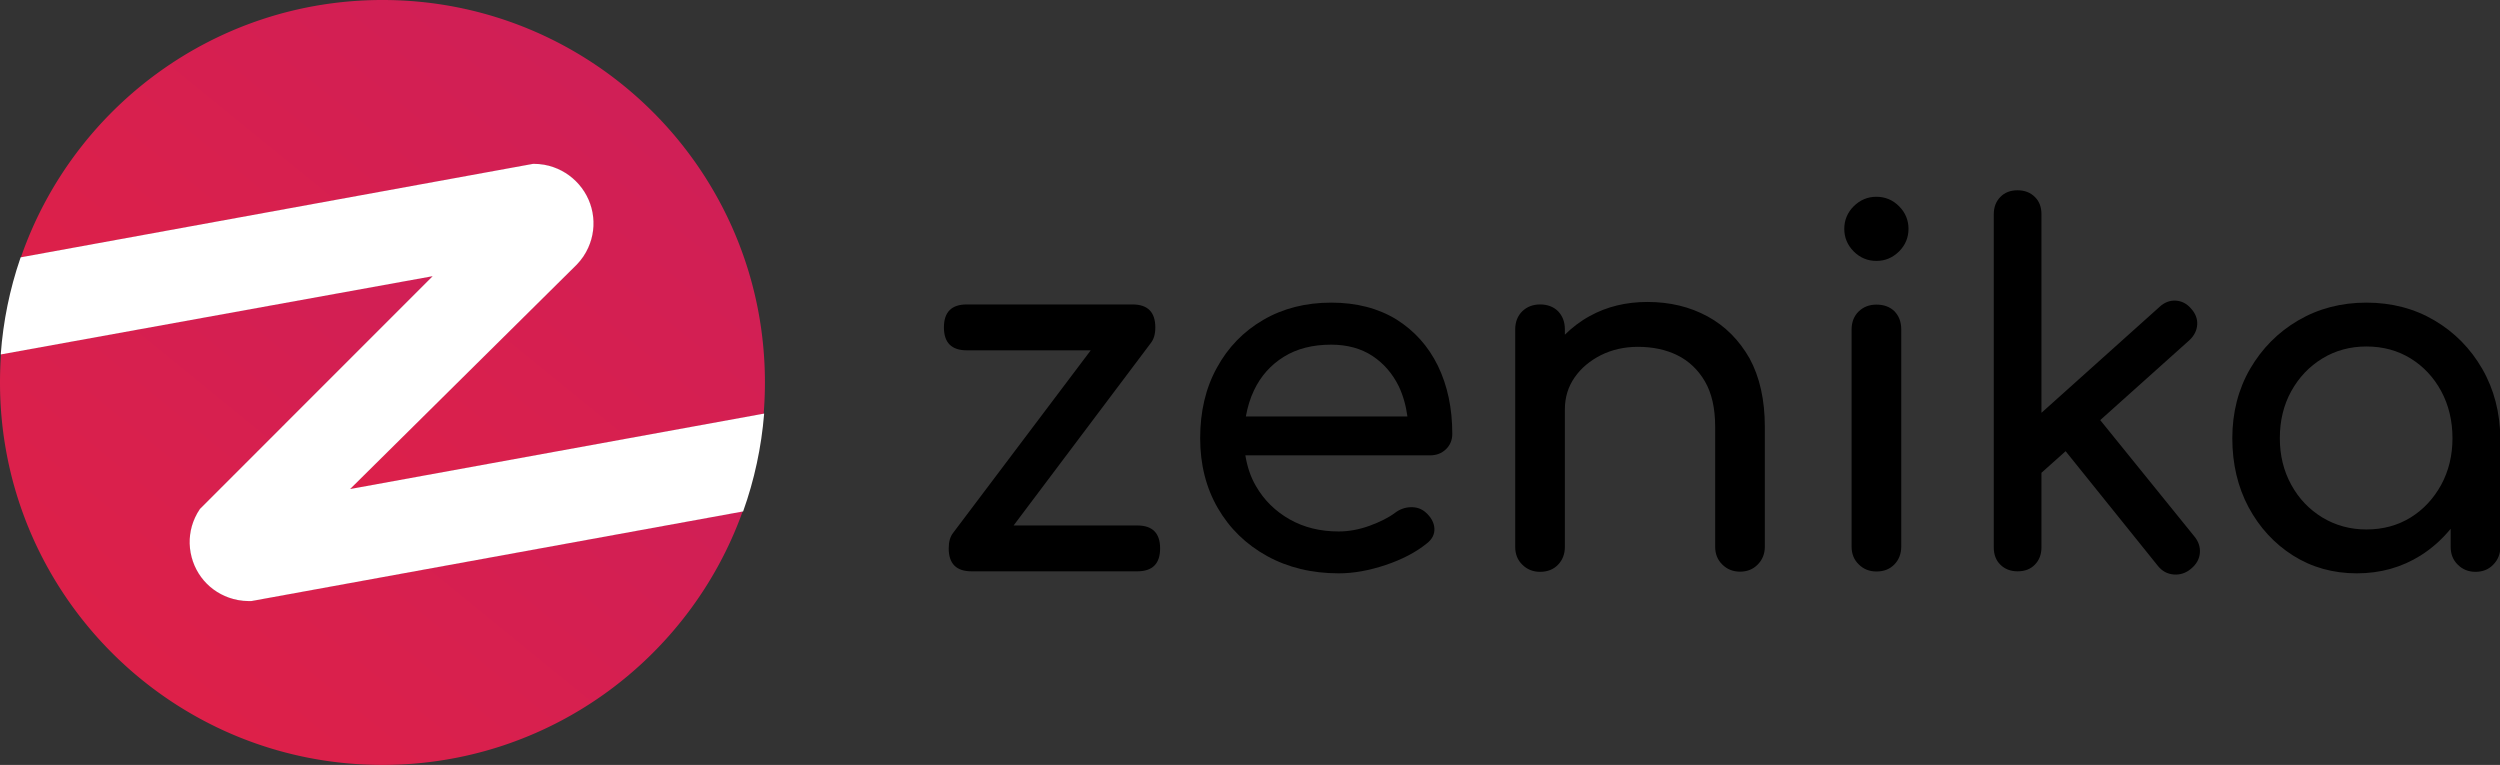
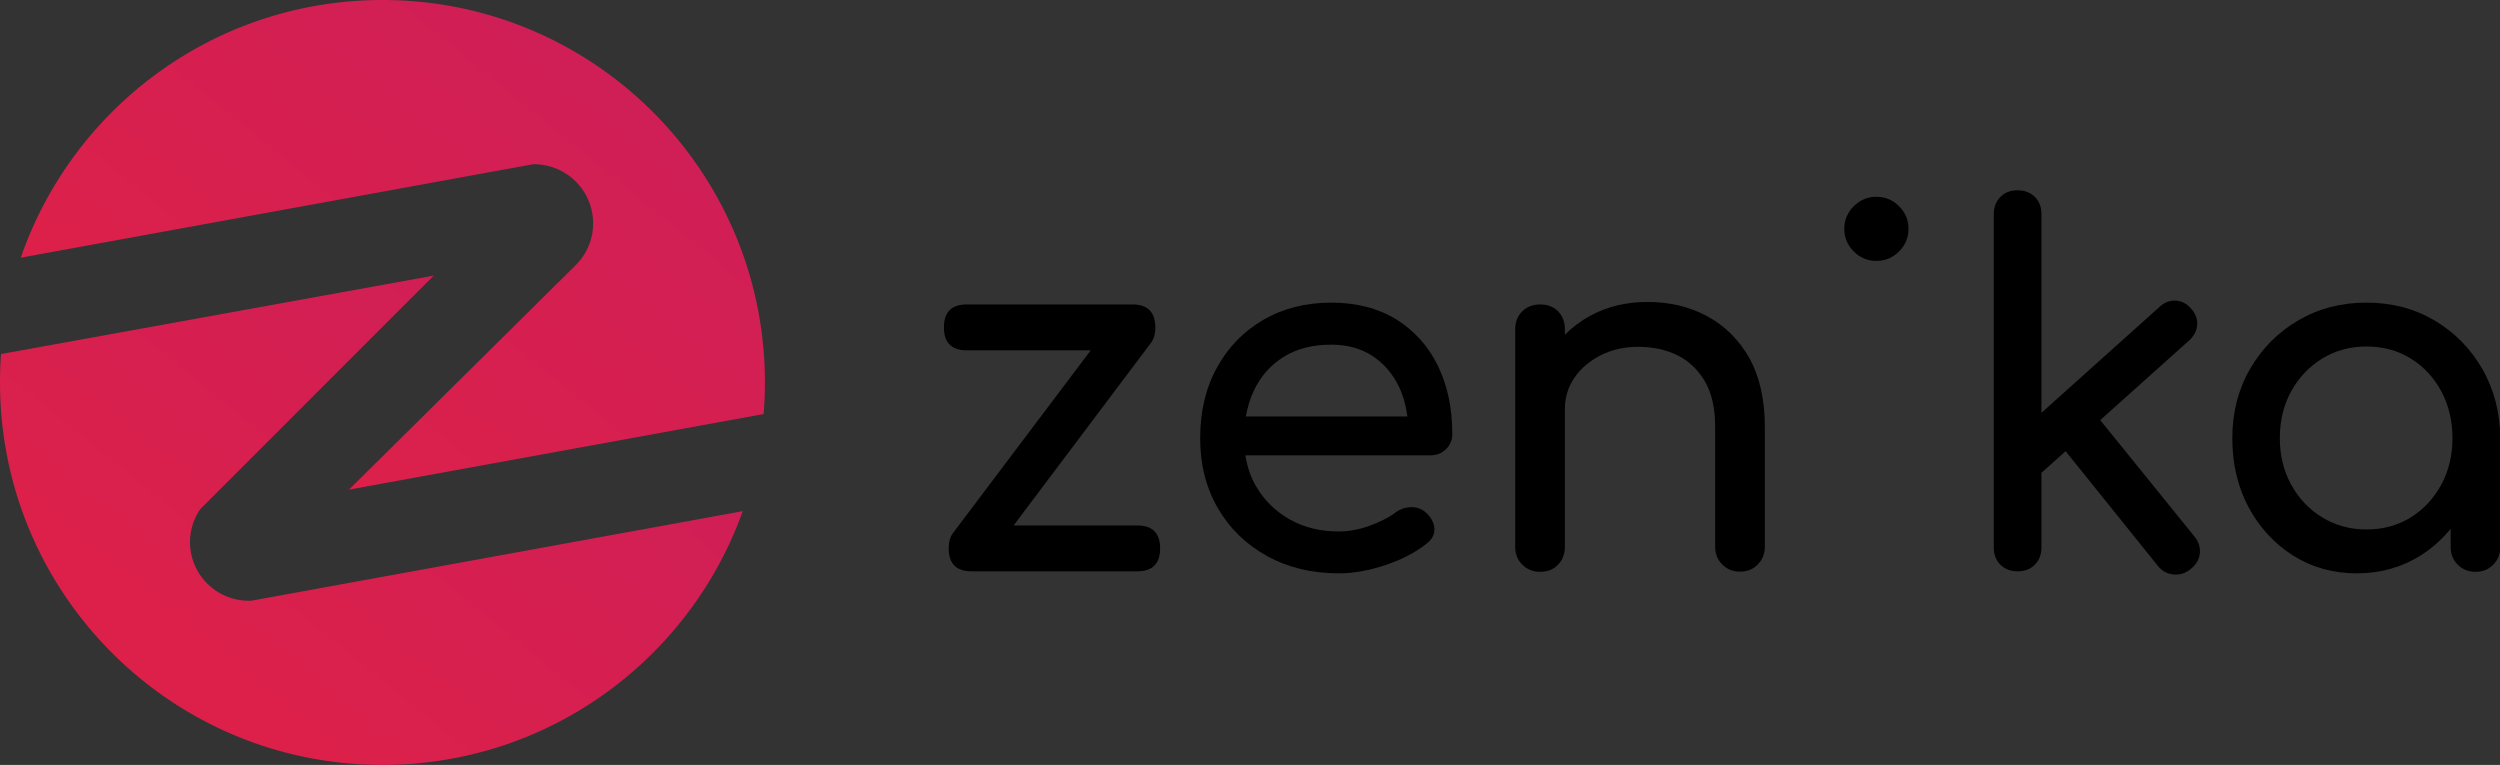
<svg xmlns="http://www.w3.org/2000/svg" width="134" height="41" viewBox="0 0 134 41" fill="none">
  <rect x="0" y="0" width="134" height="41" fill="#333333" stroke="none" />
  <defs>
    <linearGradient id="paint0_linear" x1="-12.836" y1="64.038" x2="48.596" y2="-11.345" gradientUnits="userSpaceOnUse">
      <stop stop-color="#EE2238" />
      <stop offset="1" stop-color="#BF1D67" />
    </linearGradient>
    <linearGradient id="paint1_linear" x1="-11.746" y1="49.295" x2="49.706" y2="-26.211" gradientUnits="userSpaceOnUse">
      <stop stop-color="#EE2238" />
      <stop offset="1" stop-color="#BF1D67" />
    </linearGradient>
  </defs>
  <path d="M39.81 27.397a.215.215 0 01-.007.022l-.008.022C36.95 35.347 29.384 41 20.5 41 9.178 41 0 31.821 0 20.5c0-.5.017-.993.052-1.483L.054 19v-.003l.01-.051-.002.029 23.187-4.203L10.733 27.29a3.111 3.111 0 00-.497 2.33 3.148 3.148 0 003.247 2.576l.85-.155h.002l25.476-4.643z" fill="url(#paint0_linear)" />
  <path d="M41 20.5a20.354 20.354 0 01-.068 1.672l-.001.02-22.225 4.051 12.07-11.95.003-.002.12-.12.003-.003c.255-.263.461-.57.611-.902a3.141 3.141 0 00.227-1.863 3.173 3.173 0 00-3.127-2.6h-.039l-1.064.194L1.122 13.81l-.008.023.01-.043c0-.007.004-.015.006-.022C3.916 5.753 11.536 0 20.5 0 31.822 0 41 9.178 41 20.5z" fill="url(#paint1_linear)" />
  <g transform="translate(0, 8)">
-     <path d="M13.341 24.218C13.141 24.218 12.941 24.199 12.746 24.162C11.446 23.914 10.454 22.917 10.217 21.622C10.1 20.979 10.183 20.327 10.457 19.736C10.528 19.581 10.613 19.432 10.717 19.279L23.19 6.804L0.041 10.999L0.042 10.973C0.17 9.229 0.52 7.508 1.085 5.857C1.089 5.843 1.094 5.829 1.1 5.814L1.107 5.793L27.506 0.977L28.57 0.783L28.612 0.782C28.799 0.782 28.987 0.798 29.174 0.831C30.484 1.065 31.523 2.097 31.76 3.399C31.876 4.036 31.797 4.685 31.531 5.274C31.38 5.612 31.172 5.917 30.916 6.182L18.766 18.212L40.958 14.168L40.956 14.193C40.811 15.974 40.433 17.727 39.835 19.402L39.831 19.413L14.345 24.058L14.343 24.059L14.333 24.06L13.486 24.215C13.436 24.216 13.389 24.218 13.341 24.218Z" fill="white" />
-   </g>
+     </g>
  <path d="M60.957 28.165H54.329L61.685 18.385C61.845 18.18 61.925 17.913 61.925 17.548C61.925 16.728 61.516 16.318 60.7 16.318H51.818C51.002 16.318 50.594 16.728 50.594 17.548C50.594 18.367 51.002 18.777 51.818 18.777H58.464L51.091 28.557C50.931 28.762 50.851 29.029 50.851 29.394C50.851 30.214 51.259 30.623 52.075 30.623H60.957C61.774 30.623 62.182 30.214 62.182 29.394C62.182 28.575 61.774 28.165 60.957 28.165Z" fill="black" />
  <path d="M74.844 17.12C73.868 16.523 72.705 16.221 71.356 16.221C69.981 16.221 68.766 16.532 67.71 17.147C66.654 17.762 65.82 18.617 65.225 19.712C64.622 20.799 64.329 22.064 64.329 23.489C64.329 24.905 64.648 26.152 65.278 27.239C65.909 28.326 66.787 29.181 67.914 29.804C69.032 30.419 70.318 30.731 71.756 30.731C72.554 30.731 73.388 30.579 74.267 30.285C75.145 29.991 75.882 29.608 76.467 29.136C76.76 28.913 76.902 28.637 76.884 28.326C76.867 28.014 76.707 27.72 76.414 27.462C76.192 27.266 75.926 27.177 75.616 27.186C75.314 27.194 75.03 27.292 74.773 27.488C74.427 27.747 73.965 27.978 73.406 28.183C72.838 28.388 72.288 28.486 71.756 28.486C70.762 28.486 69.892 28.272 69.121 27.836C68.357 27.399 67.754 26.811 67.319 26.054C67.026 25.555 66.849 25.003 66.751 24.407H76.645C76.991 24.407 77.275 24.3 77.505 24.077C77.727 23.863 77.843 23.587 77.843 23.257C77.843 21.877 77.585 20.665 77.071 19.605C76.556 18.554 75.811 17.726 74.844 17.12ZM68.81 19.125C69.511 18.688 70.363 18.474 71.348 18.474C72.217 18.474 72.954 18.679 73.566 19.08C74.169 19.481 74.639 20.024 74.977 20.71C75.207 21.2 75.358 21.734 75.438 22.322H66.778C66.867 21.823 67.009 21.351 67.213 20.924C67.577 20.158 68.109 19.561 68.81 19.125Z" fill="black" />
  <path d="M91.525 16.959C90.576 16.443 89.502 16.185 88.304 16.185C87.16 16.185 86.122 16.434 85.208 16.942C84.702 17.218 84.267 17.556 83.877 17.939V17.654C83.877 17.253 83.752 16.933 83.513 16.683C83.273 16.443 82.945 16.318 82.546 16.318C82.164 16.318 81.845 16.443 81.596 16.683C81.348 16.924 81.215 17.253 81.215 17.654V29.314C81.215 29.697 81.339 30.017 81.596 30.267C81.845 30.516 82.164 30.65 82.546 30.65C82.945 30.65 83.264 30.525 83.513 30.267C83.752 30.017 83.877 29.697 83.877 29.314V21.939C83.877 21.297 84.054 20.727 84.4 20.229C84.746 19.73 85.217 19.338 85.811 19.035C86.406 18.741 87.062 18.59 87.79 18.59C88.588 18.59 89.298 18.741 89.91 19.044C90.523 19.347 91.019 19.819 91.383 20.442C91.747 21.066 91.933 21.876 91.933 22.874V29.305C91.933 29.688 92.058 30.009 92.315 30.258C92.563 30.507 92.883 30.641 93.264 30.641C93.646 30.641 93.965 30.516 94.214 30.258C94.462 30.009 94.595 29.688 94.595 29.305V22.874C94.595 21.431 94.32 20.211 93.779 19.213C93.22 18.233 92.475 17.476 91.525 16.959Z" fill="black" />
-   <path d="M100.576 16.327C100.194 16.327 99.875 16.452 99.626 16.692C99.378 16.933 99.245 17.262 99.245 17.663V29.296C99.245 29.679 99.369 30 99.626 30.249C99.875 30.499 100.194 30.632 100.576 30.632C100.975 30.632 101.294 30.508 101.543 30.249C101.782 30 101.907 29.679 101.907 29.296V17.654C101.907 17.253 101.782 16.933 101.543 16.683C101.294 16.443 100.975 16.327 100.576 16.327Z" fill="black" />
  <path d="M100.575 10.547C100.105 10.547 99.705 10.716 99.359 11.055C99.022 11.393 98.853 11.803 98.853 12.266C98.853 12.729 99.022 13.139 99.359 13.477C99.697 13.816 100.105 13.985 100.575 13.985C101.045 13.985 101.444 13.816 101.79 13.477C102.128 13.139 102.296 12.729 102.296 12.266C102.296 11.803 102.128 11.393 101.79 11.055C101.453 10.716 101.045 10.547 100.575 10.547Z" fill="black" />
  <path d="M112.572 22.518L117.354 18.233C117.611 17.993 117.753 17.708 117.771 17.396C117.789 17.084 117.674 16.791 117.434 16.532C117.212 16.274 116.937 16.131 116.618 16.114C116.298 16.096 116.005 16.212 115.748 16.452L109.422 22.126V11.482C109.422 11.099 109.306 10.787 109.067 10.556C108.836 10.324 108.525 10.199 108.144 10.199C107.762 10.199 107.452 10.315 107.221 10.556C106.99 10.787 106.866 11.099 106.866 11.482V29.341C106.866 29.724 106.982 30.036 107.221 30.267C107.452 30.499 107.762 30.623 108.144 30.623C108.525 30.623 108.836 30.508 109.067 30.267C109.297 30.036 109.422 29.724 109.422 29.341V25.341L110.717 24.184L115.668 30.338C115.89 30.615 116.174 30.766 116.511 30.793C116.848 30.82 117.159 30.721 117.434 30.49C117.727 30.249 117.886 29.964 117.913 29.644C117.94 29.323 117.842 29.02 117.611 28.744L112.572 22.518Z" fill="black" />
  <path d="M133.051 19.775C132.421 18.679 131.56 17.806 130.486 17.174C129.413 16.541 128.197 16.221 126.839 16.221C125.482 16.221 124.266 16.541 123.184 17.174C122.101 17.806 121.241 18.679 120.602 19.775C119.972 20.87 119.652 22.108 119.652 23.489C119.652 24.87 119.945 26.099 120.522 27.186C121.108 28.272 121.897 29.136 122.909 29.777C123.911 30.41 125.056 30.731 126.325 30.731C127.594 30.731 128.729 30.41 129.741 29.777C130.362 29.386 130.894 28.905 131.356 28.343V29.314C131.356 29.697 131.48 30.018 131.737 30.267C131.986 30.517 132.305 30.65 132.687 30.65C133.068 30.65 133.388 30.526 133.636 30.267C133.885 30.018 134.018 29.697 134.018 29.314V23.48C134 22.108 133.681 20.87 133.051 19.775ZM129.209 27.738C128.516 28.165 127.727 28.379 126.839 28.379C125.97 28.379 125.189 28.165 124.479 27.738C123.778 27.31 123.219 26.731 122.811 25.983C122.403 25.244 122.199 24.407 122.199 23.489C122.199 22.545 122.403 21.708 122.811 20.968C123.219 20.229 123.778 19.641 124.479 19.213C125.18 18.786 125.97 18.572 126.839 18.572C127.727 18.572 128.516 18.786 129.209 19.213C129.901 19.641 130.451 20.229 130.85 20.968C131.249 21.708 131.453 22.554 131.453 23.489C131.453 24.415 131.249 25.244 130.85 25.983C130.442 26.722 129.901 27.31 129.209 27.738Z" fill="black" />
</svg>